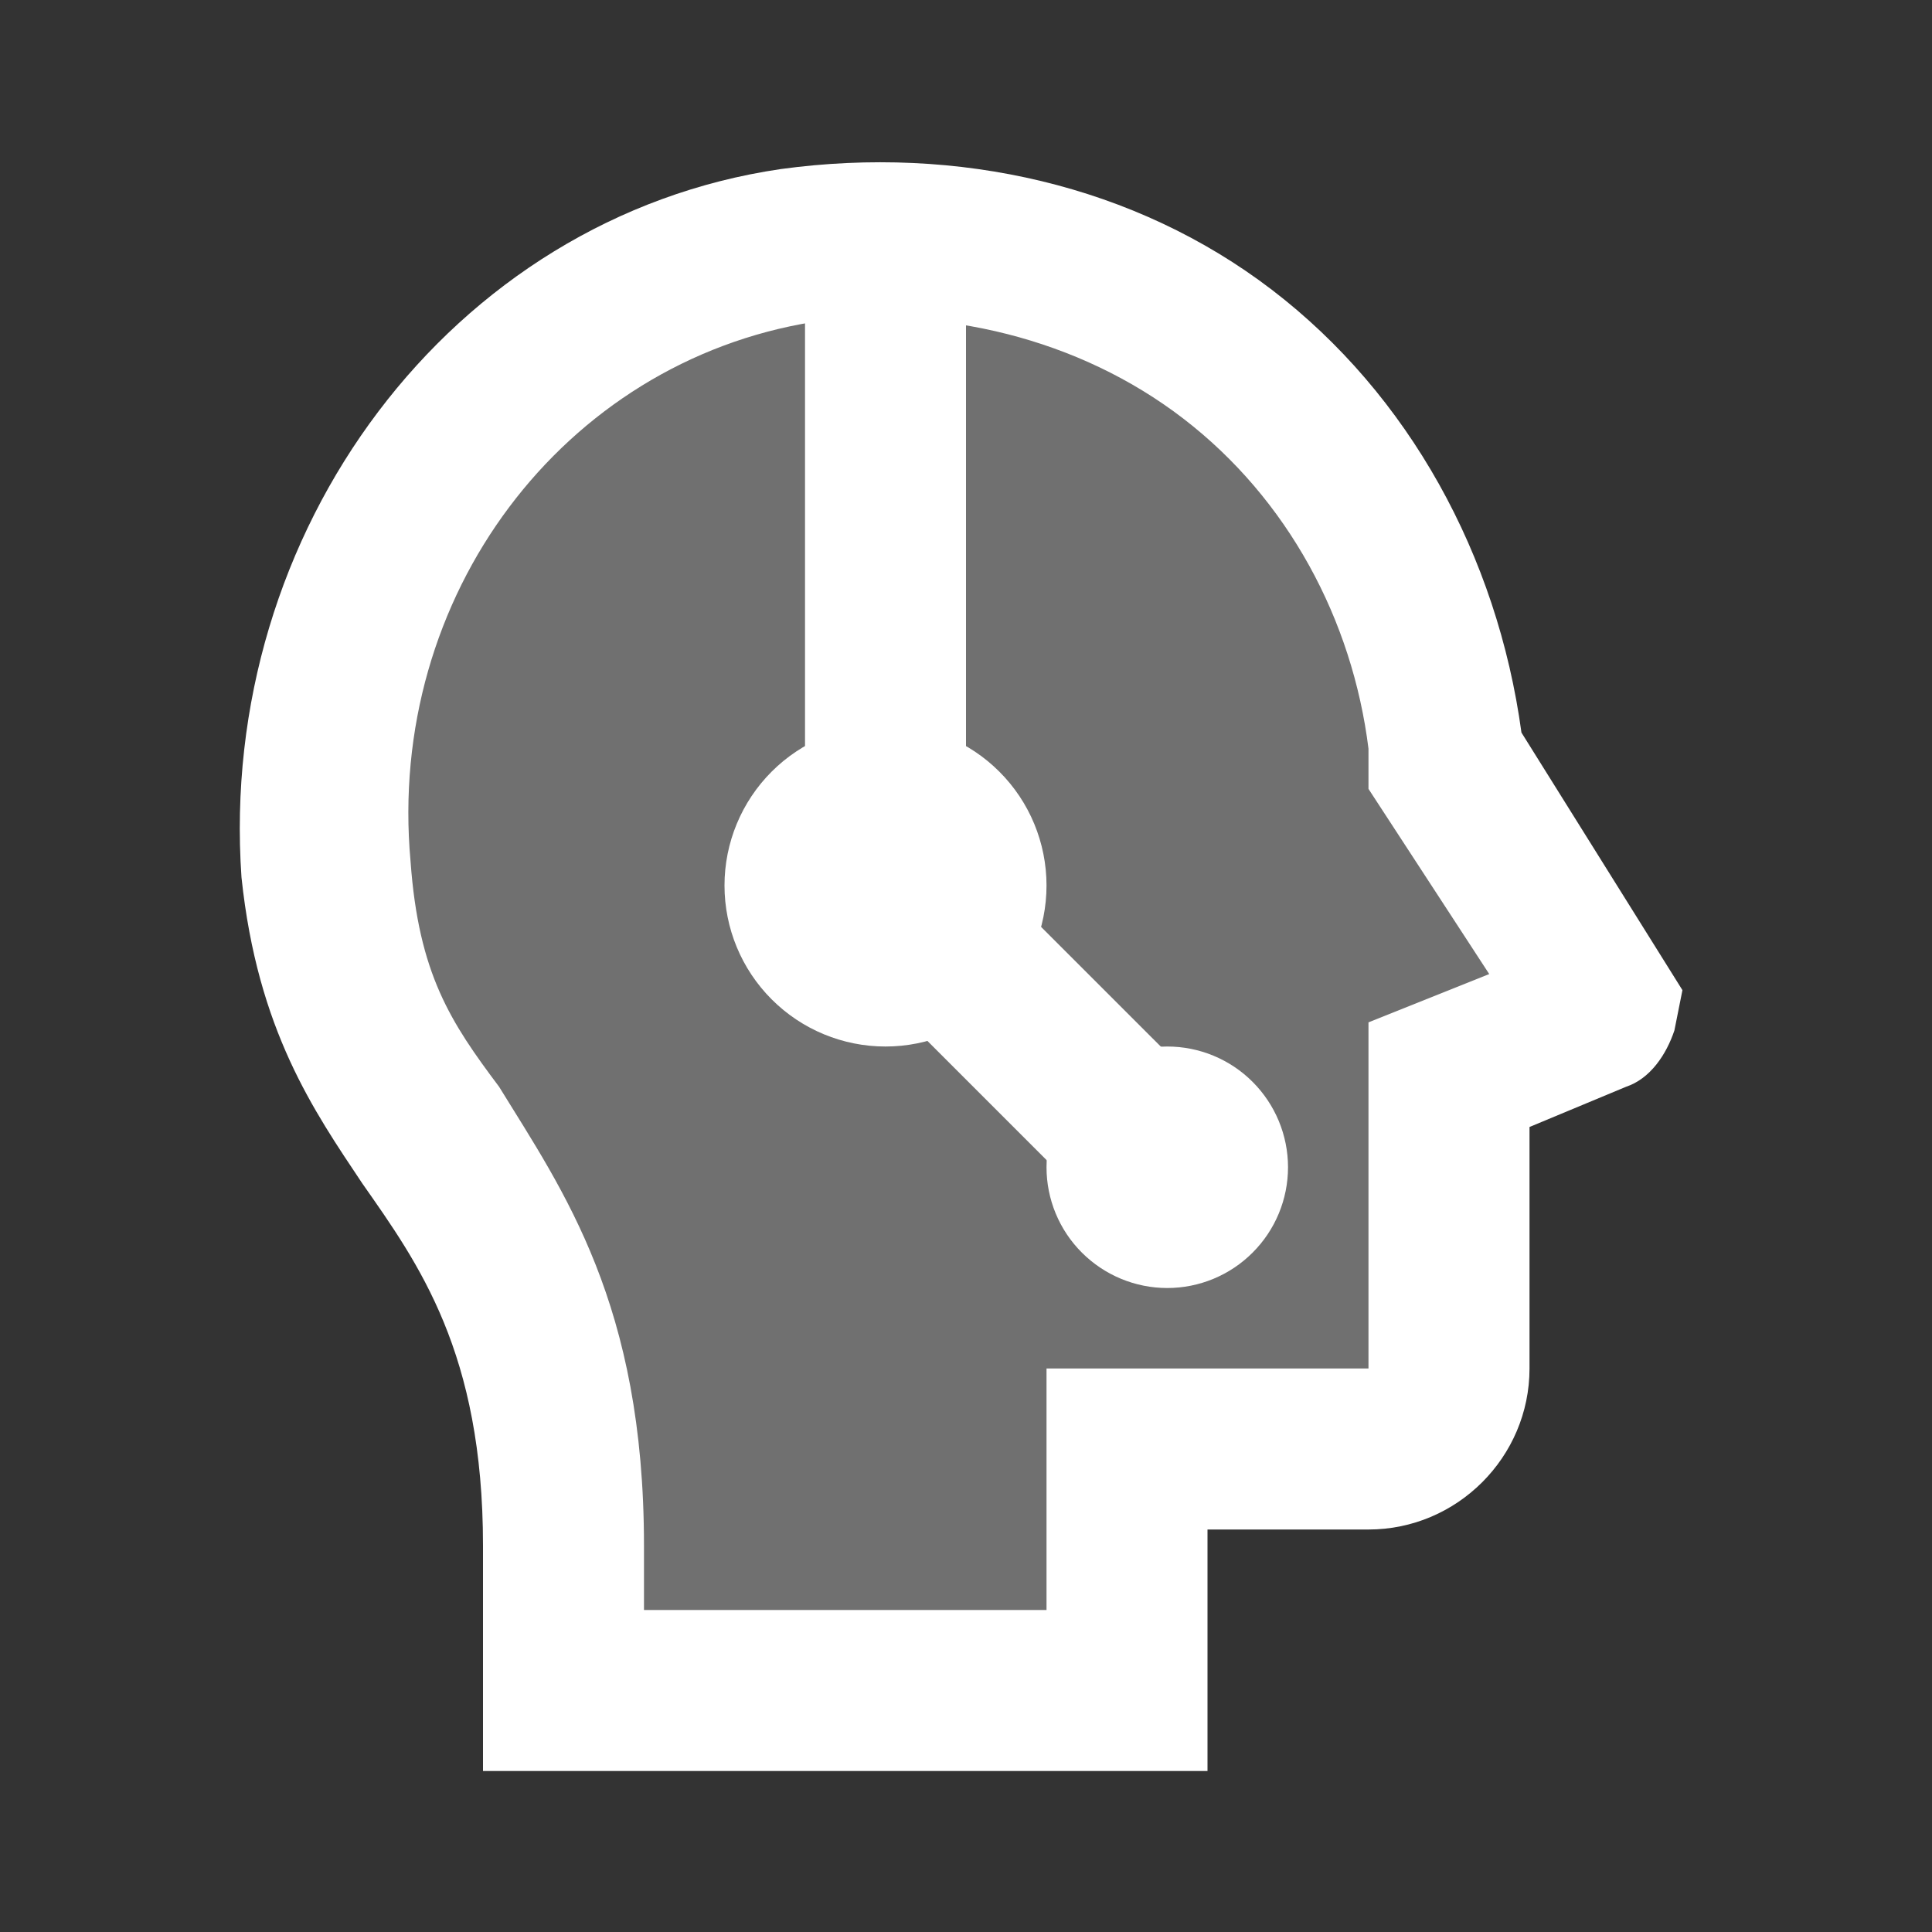
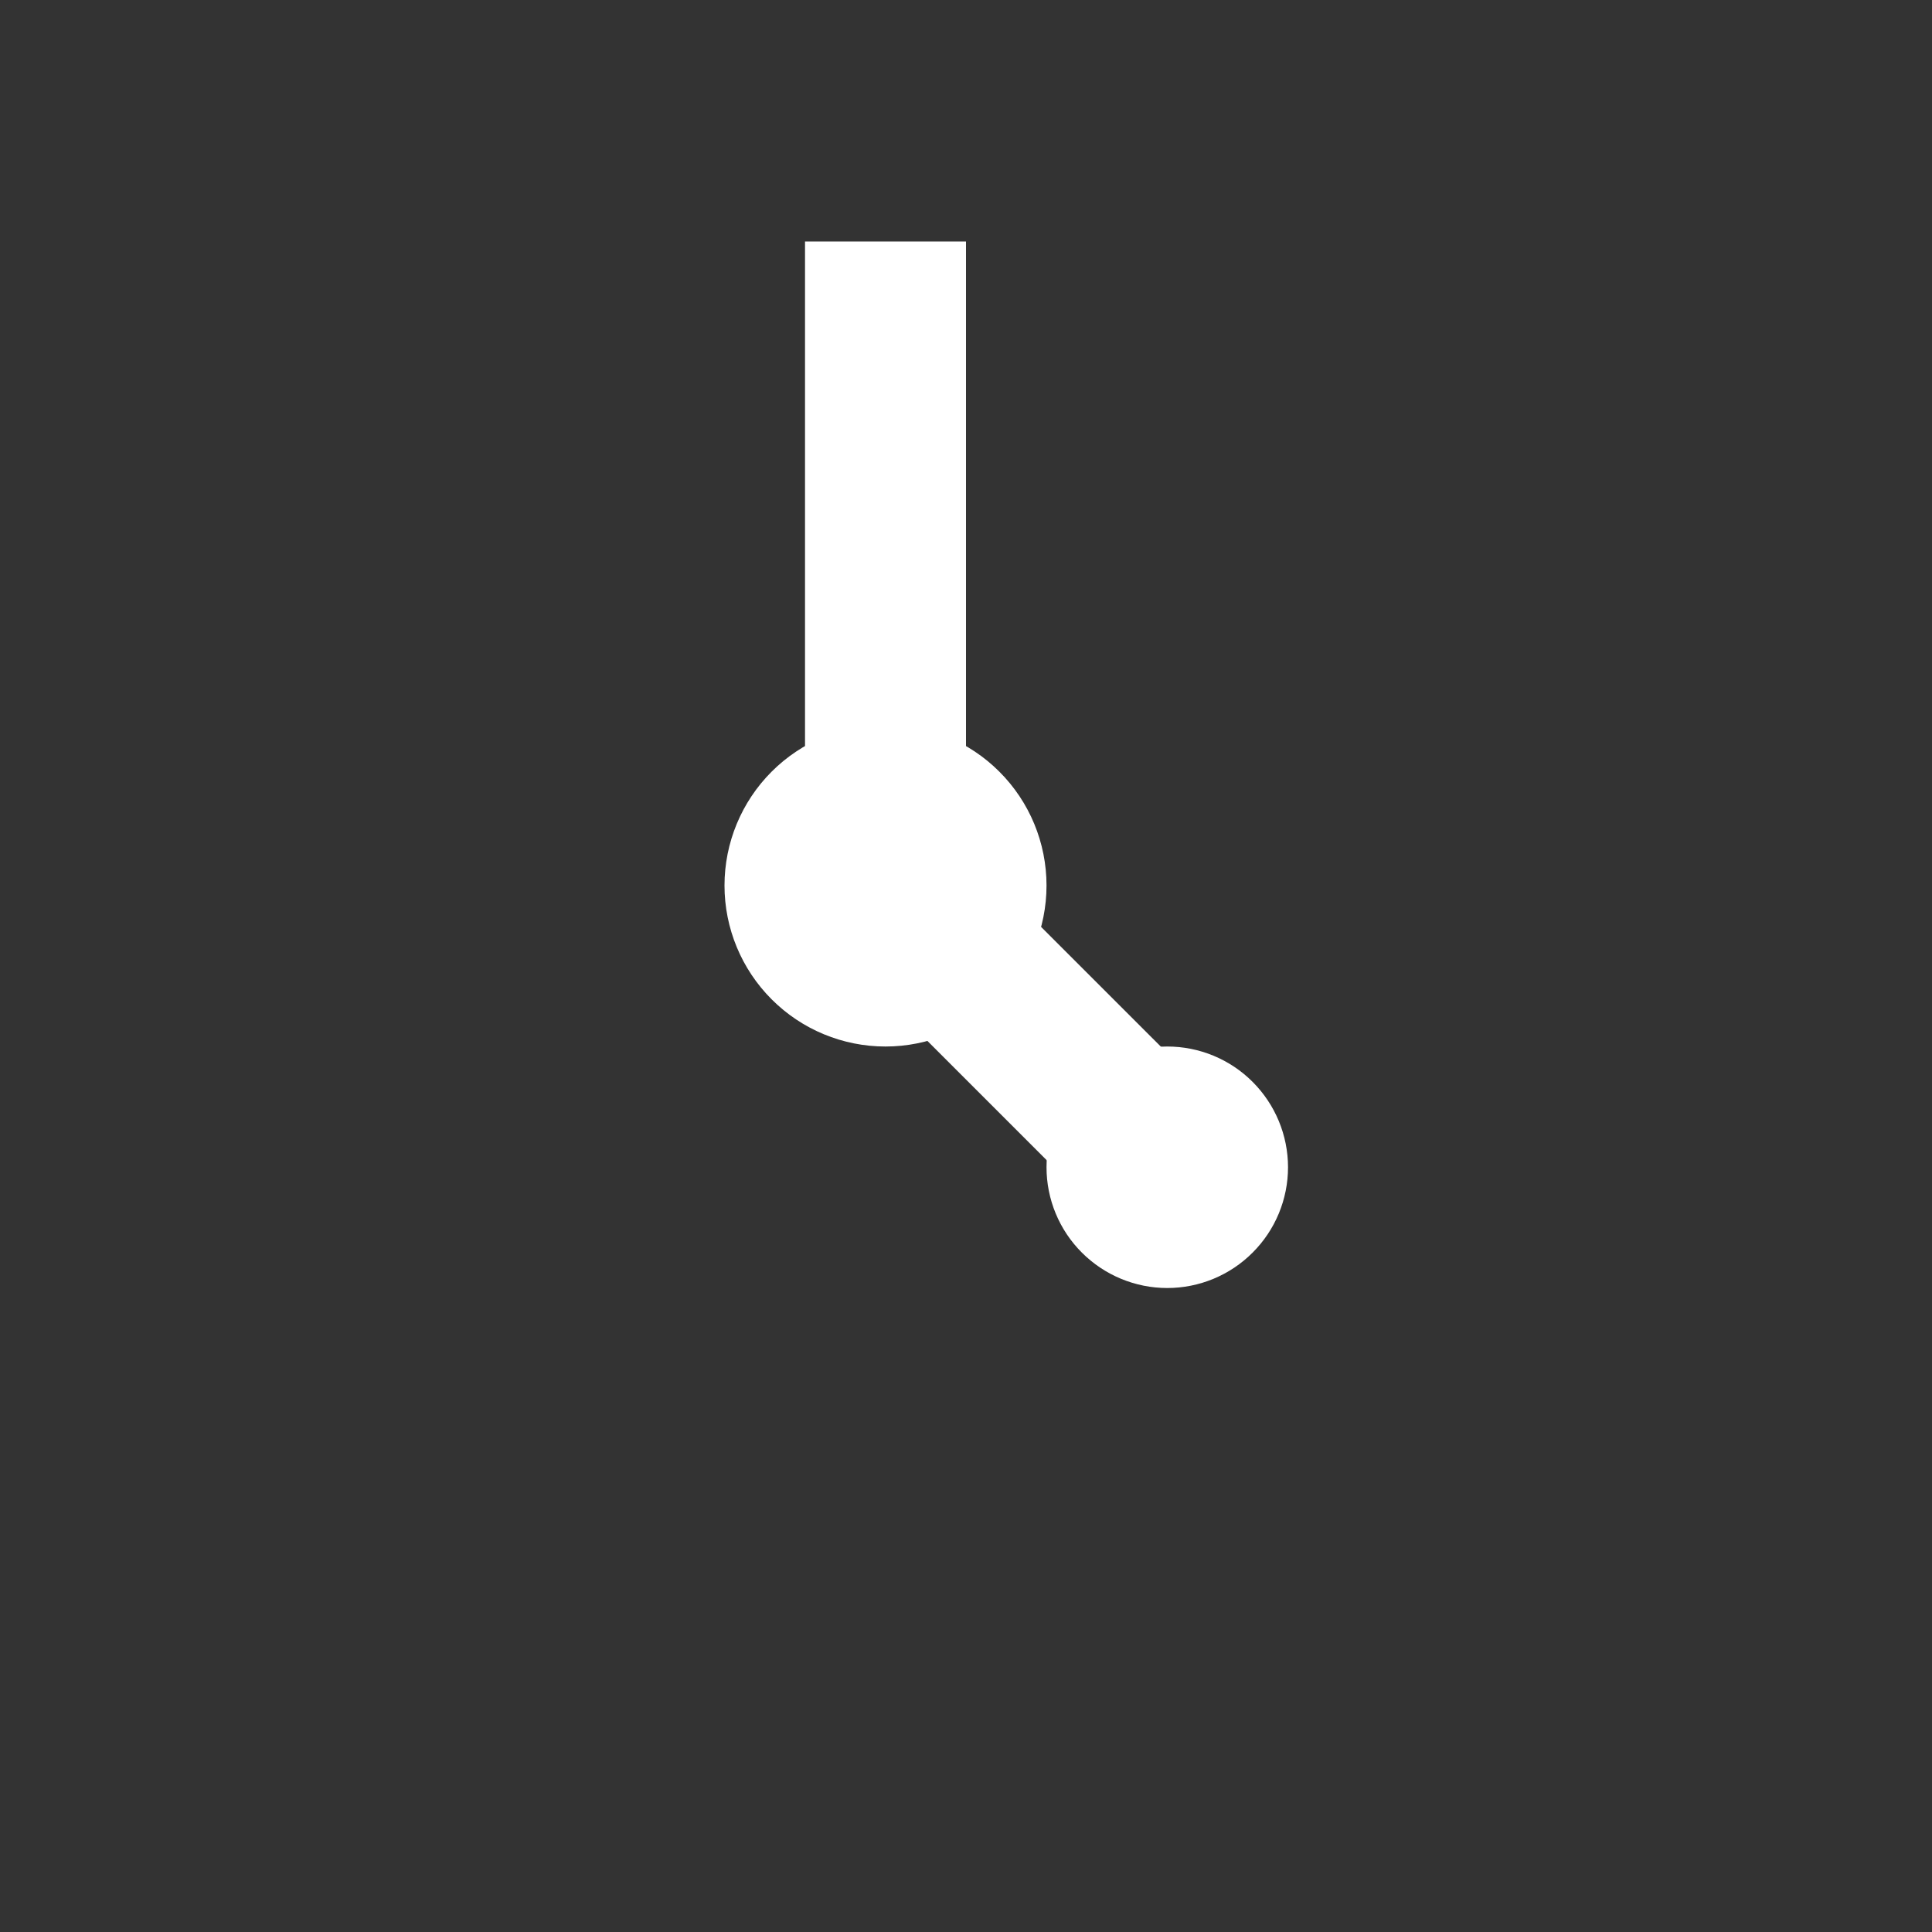
<svg xmlns="http://www.w3.org/2000/svg" width="40" height="40" viewBox="0 0 40 40" fill="none">
  <rect x="0" y="0" width="40" height="40" fill="#333333" stroke="none" />
-   <path opacity="0.3" d="M30 22.333V28.333C30 29.333 29.333 30 28.333 30H23.333V35H11.667V32C11.667 27.5 10.167 25.333 8.833 23.5C7.833 22 6.833 20.667 6.667 18C6.167 11.833 10.333 6.167 16.5 5.167C23.333 4.167 29.167 8.833 30 15.333V15.667L30.167 16L33.167 20.667C33.167 20.833 33.167 20.833 33.167 20.833L30 22.333Z" fill="white" />
-   <path d="M25 36.667H10V32C10 28 8.667 26.167 7.5 24.5C6.5 23 5.333 21.333 5 18.167C4.5 11 9.333 4.5 16.167 3.5C19.833 3 23.5 3.833 26.333 6C29.167 8.167 31 11.5 31.5 15.167L34.833 20.5L34.667 21.333C34.5 21.833 34.167 22.333 33.667 22.5L31.667 23.333V28.333C31.667 30.167 30.167 31.667 28.333 31.667H25V36.667ZM13.333 33.333H21.667V28.333H28.333V21.167L30.833 20.167L28.333 16.333V15.5C28 12.833 26.667 10.333 24.5 8.667C22.333 7 19.5 6.333 16.833 6.667C11.667 7.5 8 12.333 8.5 17.833C8.667 20.167 9.333 21.167 10.333 22.5C11.667 24.667 13.333 27 13.333 32V33.333Z" fill="white" />
  <path d="M16.667 5H20V16.667H16.667V5Z" fill="white" />
  <path d="M18.333 15C17.449 15 16.601 15.351 15.976 15.976C15.351 16.601 15 17.449 15 18.333C15 19.217 15.351 20.065 15.976 20.69C16.601 21.316 17.449 21.667 18.333 21.667C19.217 21.667 20.065 21.316 20.69 20.69C21.316 20.065 21.667 19.217 21.667 18.333C21.667 17.449 21.316 16.601 20.69 15.976C20.065 15.351 19.217 15 18.333 15ZM24.167 21.667C23.504 21.667 22.868 21.93 22.399 22.399C21.93 22.868 21.667 23.504 21.667 24.167C21.667 24.83 21.93 25.466 22.399 25.934C22.868 26.403 23.504 26.667 24.167 26.667C24.83 26.667 25.466 26.403 25.934 25.934C26.403 25.466 26.667 24.83 26.667 24.167C26.667 23.504 26.403 22.868 25.934 22.399C25.466 21.93 24.83 21.667 24.167 21.667Z" fill="white" />
  <path d="M17.161 19.511L19.518 17.154L25.175 22.81L22.818 25.168L17.161 19.511Z" fill="white" />
</svg>